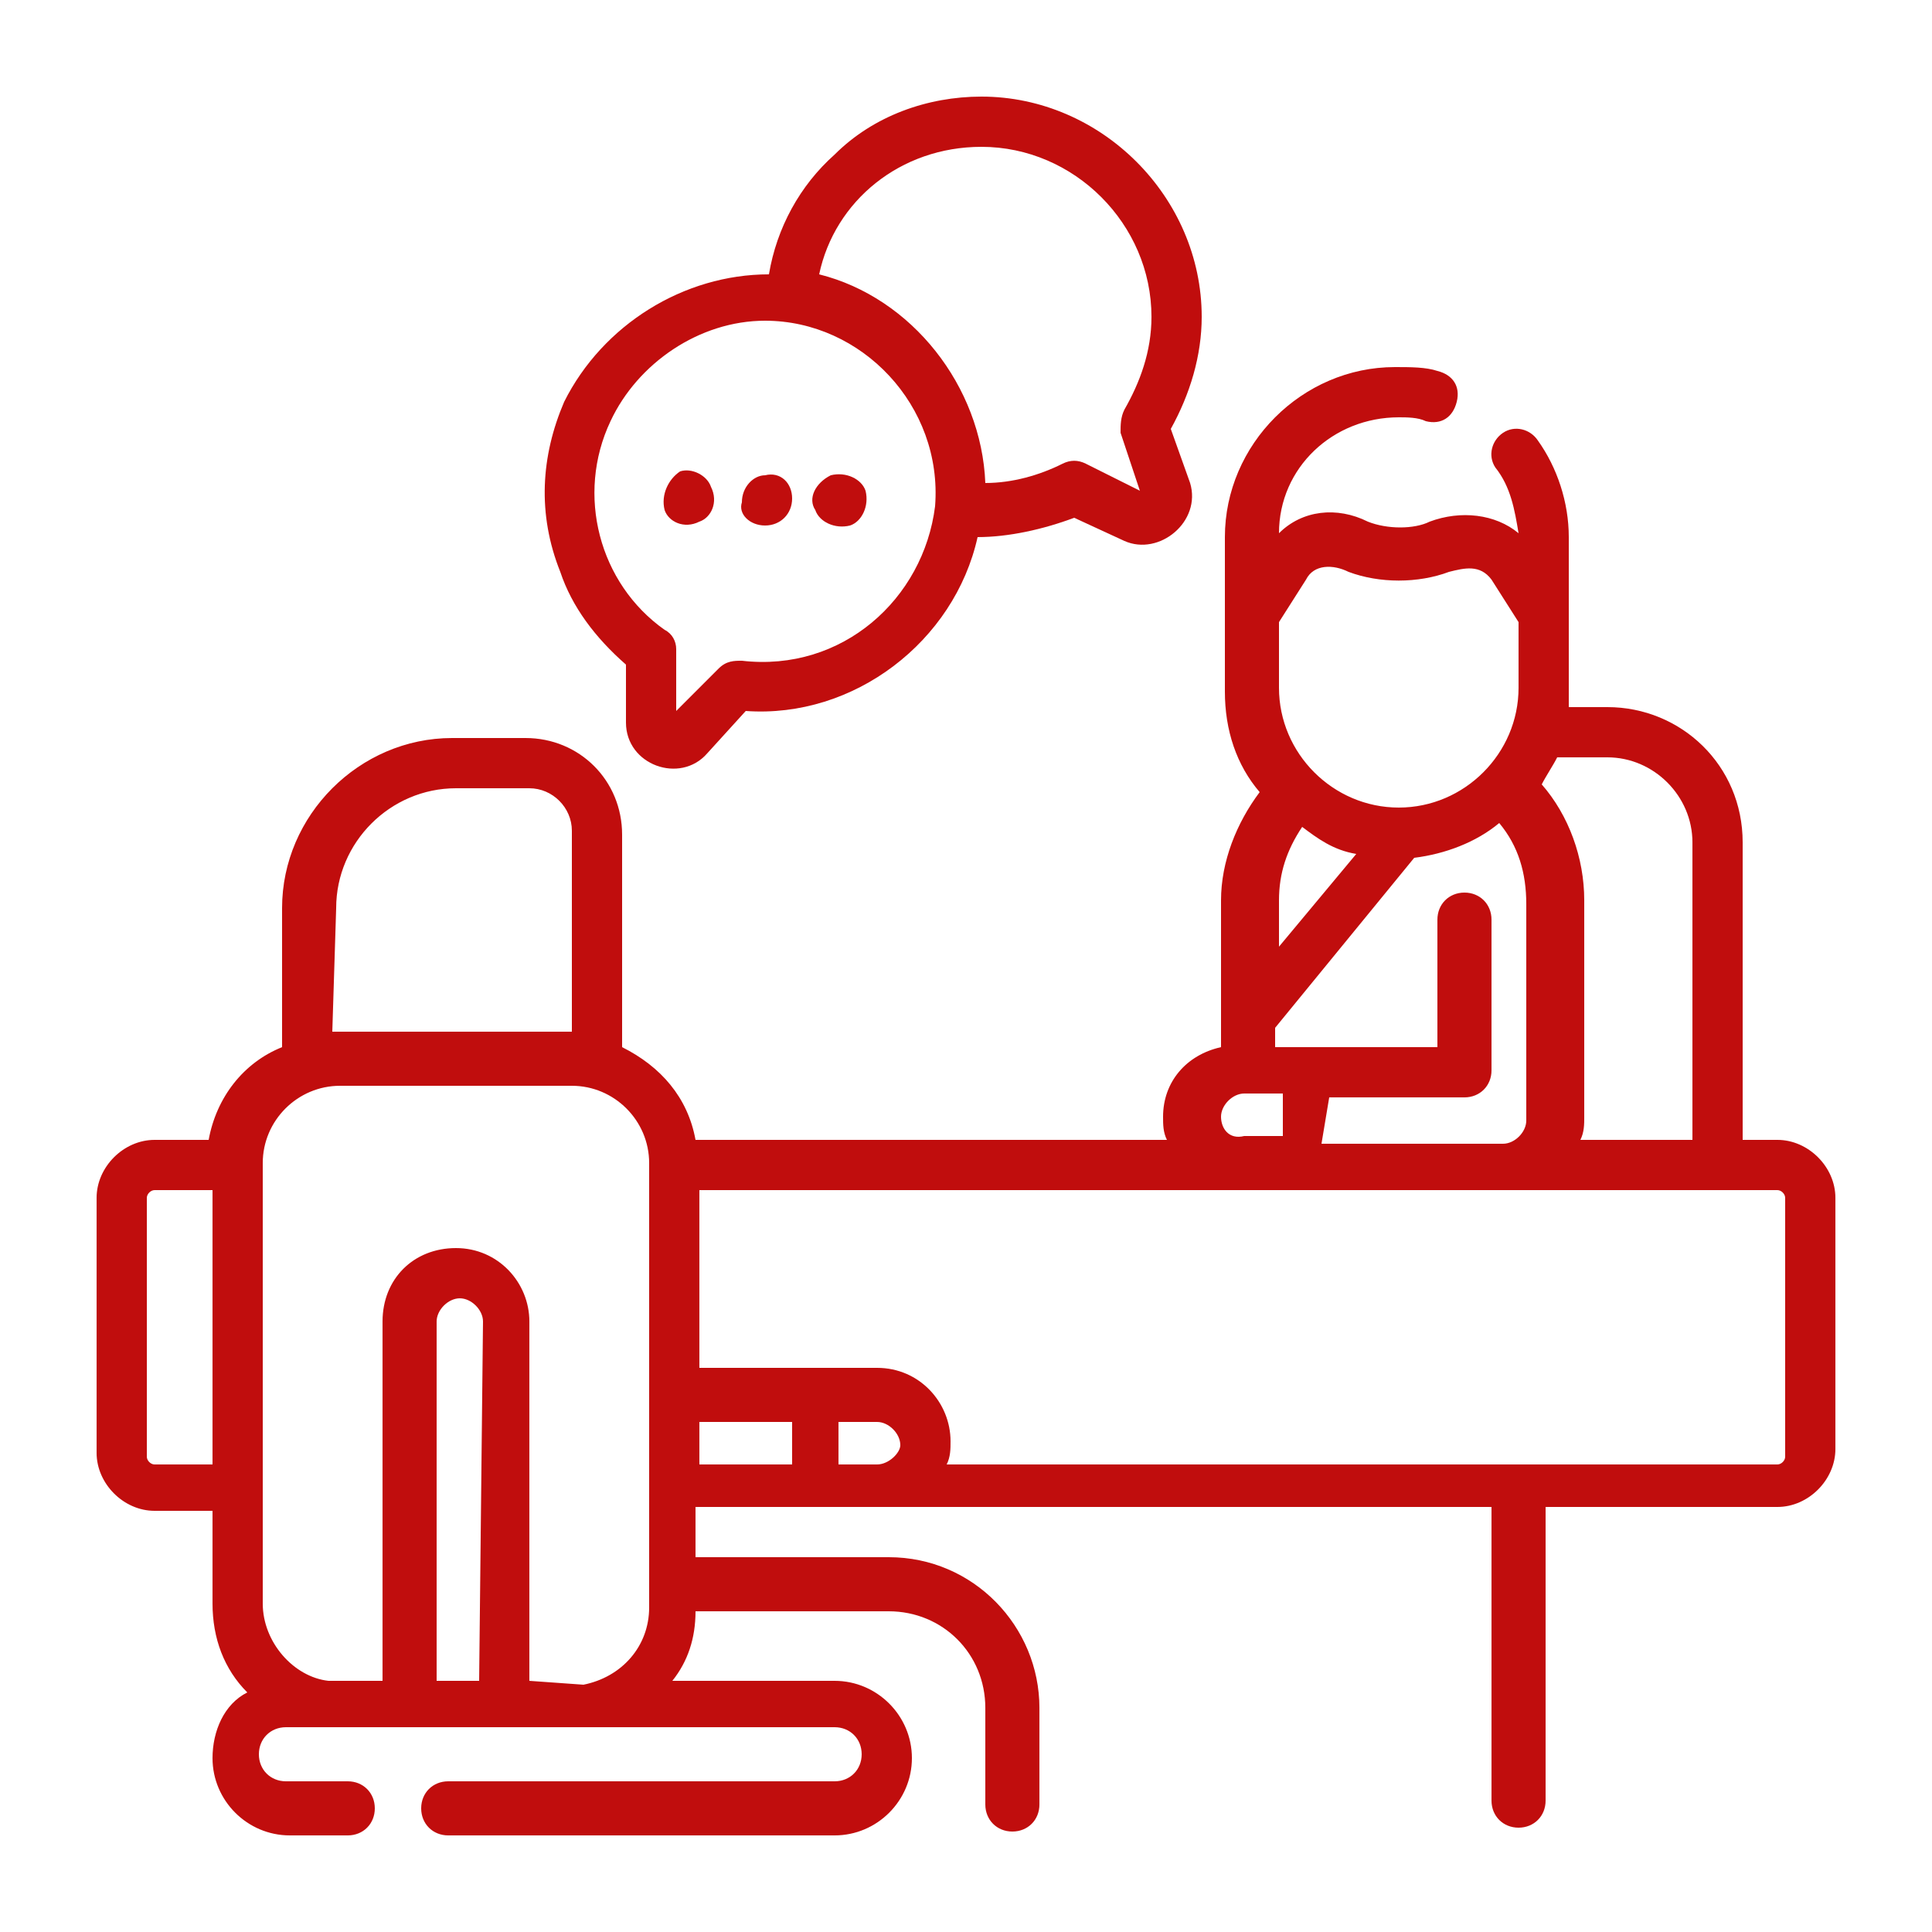
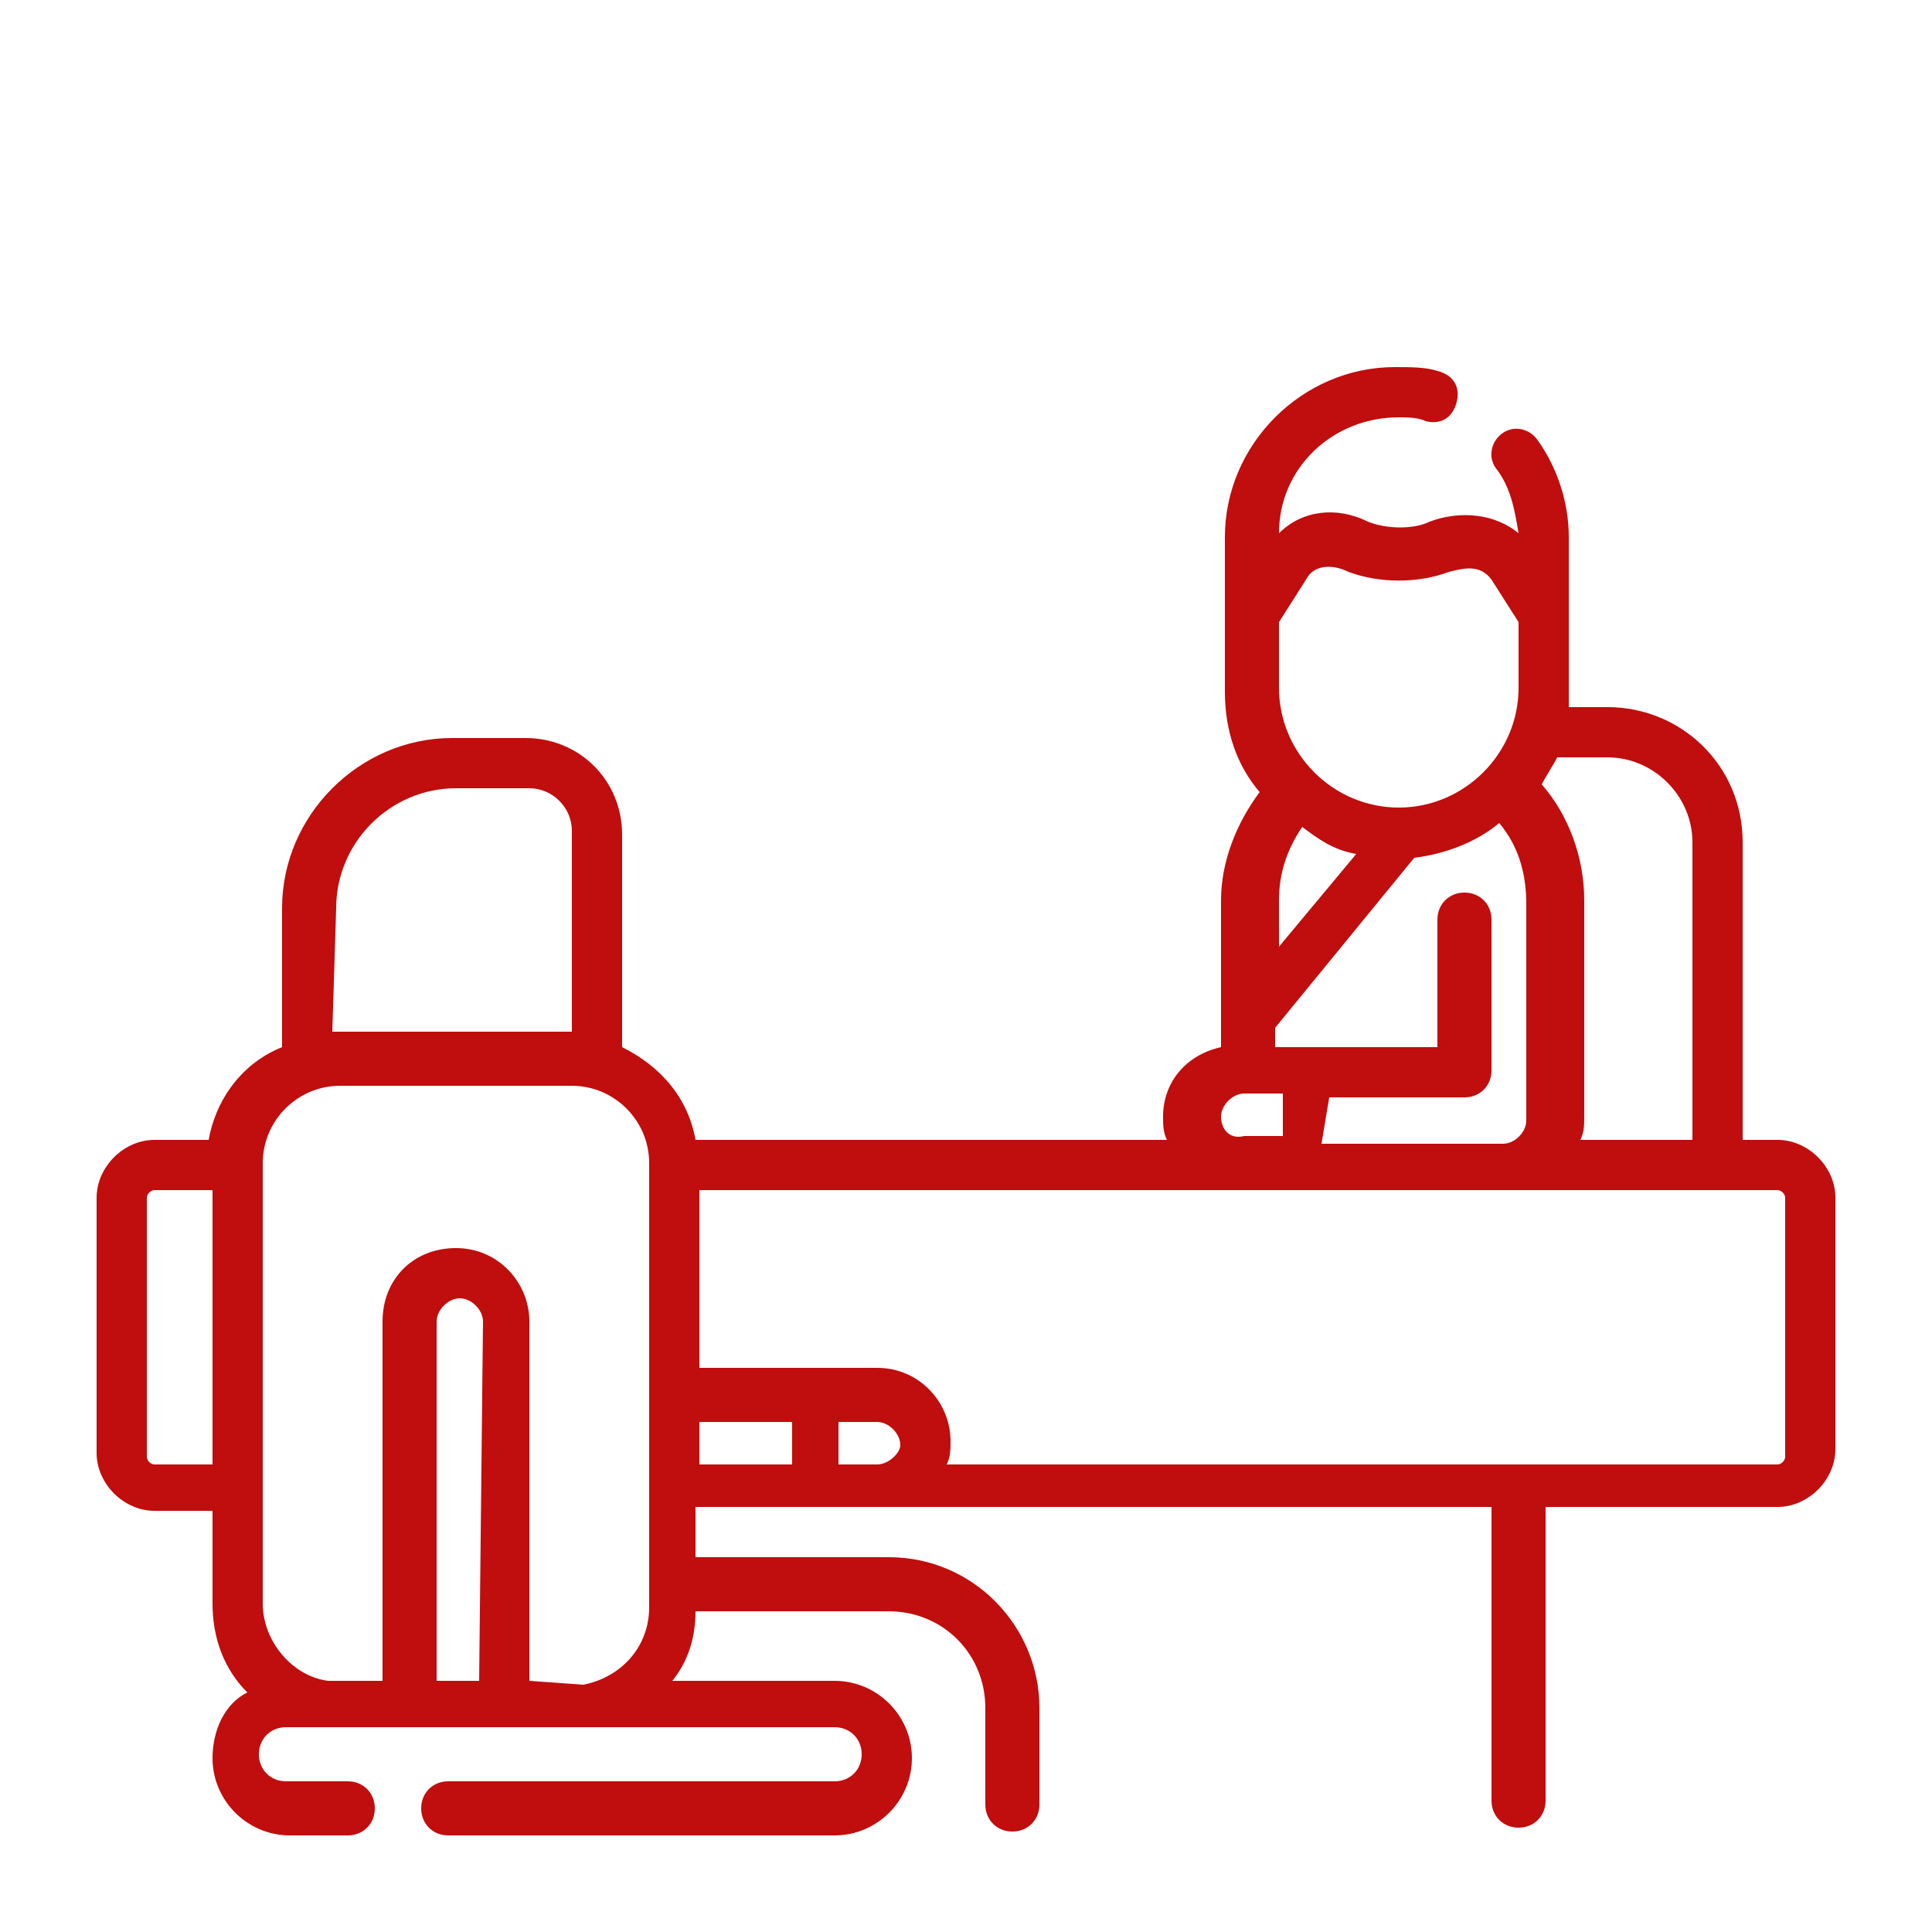
<svg xmlns="http://www.w3.org/2000/svg" version="1.1" id="Layer_1" x="0px" y="0px" viewBox="0 0 50 50" style="enable-background:new 0 0 50 50;" xml:space="preserve">
  <style type="text/css">
	.st0{fill:#C00D0D;}
</style>
  <g>
    <path class="st0" d="M46,29.5h-0.9v-7.7c0-2-1.6-3.5-3.5-3.5h-1c0-0.1,0-0.3,0-0.4c0-1.3,0-2.6,0-4c0-0.9-0.3-1.8-0.8-2.5   c-0.2-0.3-0.6-0.4-0.9-0.2c-0.3,0.2-0.4,0.6-0.2,0.9c0.4,0.5,0.5,1.1,0.6,1.7c-0.6-0.5-1.5-0.6-2.3-0.3c-0.4,0.2-1.1,0.2-1.6,0   c-0.8-0.4-1.7-0.3-2.3,0.3c0-1.7,1.4-3,3.1-3c0.2,0,0.5,0,0.7,0.1c0.4,0.1,0.7-0.1,0.8-0.5c0.1-0.4-0.1-0.7-0.5-0.8   c-0.3-0.1-0.7-0.1-1.1-0.1c-2.4,0-4.4,2-4.4,4.4v4c0,1,0.3,1.9,0.9,2.6c-0.6,0.8-1,1.8-1,2.8v3.8c-0.9,0.2-1.5,0.9-1.5,1.8   c0,0.2,0,0.4,0.1,0.6H18c-0.2-1.1-0.9-1.9-1.9-2.4v-5.5c0-1.4-1.1-2.5-2.5-2.5h-1.9c-2.4,0-4.4,2-4.4,4.4v3.6   c-1,0.4-1.7,1.3-1.9,2.4H4c-0.8,0-1.5,0.7-1.5,1.5v6.6c0,0.8,0.7,1.5,1.5,1.5h1.5v2.4c0,0.9,0.3,1.7,0.9,2.3   c-0.6,0.3-0.9,1-0.9,1.7c0,1.1,0.9,2,2,2H9c0.4,0,0.7-0.3,0.7-0.7c0-0.4-0.3-0.7-0.7-0.7H7.4c-0.4,0-0.7-0.3-0.7-0.7   s0.3-0.7,0.7-0.7h14.2c0.4,0,0.7,0.3,0.7,0.7s-0.3,0.7-0.7,0.7h-10c-0.4,0-0.7,0.3-0.7,0.7c0,0.4,0.3,0.7,0.7,0.7h10   c1.1,0,2-0.9,2-2c0-1.1-0.9-2-2-2h-4.2c0.4-0.5,0.6-1.1,0.6-1.8h5c1.4,0,2.5,1.1,2.5,2.5v2.5c0,0.4,0.3,0.7,0.7,0.7   c0.4,0,0.7-0.3,0.7-0.7v-2.5c0-2.1-1.7-3.9-3.9-3.9h-5v-1.3h20.6v7.6c0,0.4,0.3,0.7,0.7,0.7c0.4,0,0.7-0.3,0.7-0.7v-7.6H46   c0.8,0,1.5-0.7,1.5-1.5V31C47.5,30.2,46.8,29.5,46,29.5L46,29.5z M41.6,19.6c1.2,0,2.2,1,2.2,2.2v7.7h-2.9c0.1-0.2,0.1-0.4,0.1-0.6   v-5.6c0-1.1-0.4-2.2-1.1-3c0.1-0.2,0.3-0.5,0.4-0.7L41.6,19.6L41.6,19.6z M34.4,28.4h3.5c0.4,0,0.7-0.3,0.7-0.7v-3.9   c0-0.4-0.3-0.7-0.7-0.7s-0.7,0.3-0.7,0.7v3.3h-3.5h-0.7v-0.5l3.6-4.4c0.8-0.1,1.6-0.4,2.2-0.9c0.5,0.6,0.7,1.3,0.7,2.1v5.6   c0,0.3-0.3,0.6-0.6,0.6h-4.7L34.4,28.4L34.4,28.4z M35.1,22.1l-2,2.4v-1.2c0-0.7,0.2-1.3,0.6-1.9C34.1,21.7,34.5,22,35.1,22.1z    M33.8,15c0.2-0.4,0.7-0.4,1.1-0.2c0.8,0.3,1.8,0.3,2.6,0c0.4-0.1,0.8-0.2,1.1,0.2l0.7,1.1v1.7c0,1.7-1.4,3.1-3.1,3.1   c-1.7,0-3.1-1.4-3.1-3.1v-1.7L33.8,15z M31.6,28.9c0-0.3,0.3-0.6,0.6-0.6h1v1.1h-1C31.8,29.5,31.6,29.2,31.6,28.9z M22.7,37.9h-1   v-1.1h1c0.3,0,0.6,0.3,0.6,0.6C23.3,37.6,23,37.9,22.7,37.9z M20.5,37.9h-2.4v-1.1h2.4V37.9z M8.7,23.5c0-1.7,1.4-3.1,3.1-3.1h1.9   c0.6,0,1.1,0.5,1.1,1.1v5.2c0,0,0,0-0.1,0h-6c0,0,0,0-0.1,0L8.7,23.5L8.7,23.5z M4,37.9c-0.1,0-0.2-0.1-0.2-0.2V31   c0-0.1,0.1-0.2,0.2-0.2h1.5v7.1H4z M12.4,43.5h-1.1v-9.3c0-0.3,0.3-0.6,0.6-0.6c0.3,0,0.6,0.3,0.6,0.6L12.4,43.5L12.4,43.5z    M13.7,43.5v-9.3c0-1-0.8-1.9-1.9-1.9s-1.9,0.8-1.9,1.9v9.3H8.5c-0.9-0.1-1.7-1-1.7-2V30.1c0-1.1,0.9-2,2-2h6c1.1,0,2,0.9,2,2v11.5   c0,1-0.7,1.8-1.7,2L13.7,43.5z M46.2,37.7c0,0.1-0.1,0.2-0.2,0.2H24.5c0.1-0.2,0.1-0.4,0.1-0.6c0-1-0.8-1.9-1.9-1.9h-4.6v-4.6H46   c0.1,0,0.2,0.1,0.2,0.2V37.7z" />
-     <path class="st0" d="M16.2,17.2l0,1.5c0,1.1,1.4,1.6,2.1,0.8l1-1.1c2.8,0.2,5.4-1.8,6-4.5c0.8,0,1.7-0.2,2.5-0.5l1.3,0.6   c0.9,0.4,2-0.5,1.7-1.5l-0.5-1.4c0.5-0.9,0.8-1.9,0.8-2.9c0-3.1-2.6-5.7-5.7-5.7C24,2.5,22.6,3,21.6,4c-0.9,0.8-1.5,1.9-1.7,3.1   c-2.2,0-4.3,1.3-5.3,3.3c-0.6,1.4-0.7,2.9-0.1,4.4C14.8,15.7,15.4,16.5,16.2,17.2L16.2,17.2z M25.4,3.8c2.4,0,4.4,2,4.4,4.4   c0,0.9-0.3,1.7-0.7,2.4c-0.1,0.2-0.1,0.4-0.1,0.6l0.5,1.5L28.1,12c-0.2-0.1-0.4-0.1-0.6,0c-0.6,0.3-1.3,0.5-2,0.5   c-0.1-2.5-1.9-4.8-4.3-5.4C21.6,5.2,23.3,3.8,25.4,3.8L25.4,3.8z M15.8,10.9c0.7-1.5,2.3-2.6,4-2.6c2.5,0,4.6,2.2,4.4,4.8   c-0.3,2.4-2.4,4.3-5,4c-0.2,0-0.4,0-0.6,0.2l-1.1,1.1l0-1.6c0-0.2-0.1-0.4-0.3-0.5C15.5,15.1,14.9,12.8,15.8,10.9z" />
-     <path class="st0" d="M17.2,13.2c0.1,0.3,0.5,0.5,0.9,0.3c0.3-0.1,0.5-0.5,0.3-0.9c-0.1-0.3-0.5-0.5-0.8-0.4   C17.3,12.4,17.1,12.8,17.2,13.2z" />
-     <path class="st0" d="M19.8,13.6c0.4,0,0.7-0.3,0.7-0.7c0-0.4-0.3-0.7-0.7-0.6c-0.3,0-0.6,0.3-0.6,0.7   C19.1,13.3,19.4,13.6,19.8,13.6z" />
-     <path class="st0" d="M21.1,13.2c0.1,0.3,0.5,0.5,0.9,0.4c0.3-0.1,0.5-0.5,0.4-0.9c-0.1-0.3-0.5-0.5-0.9-0.4   C21.1,12.5,20.9,12.9,21.1,13.2L21.1,13.2z" />
  </g>
</svg>